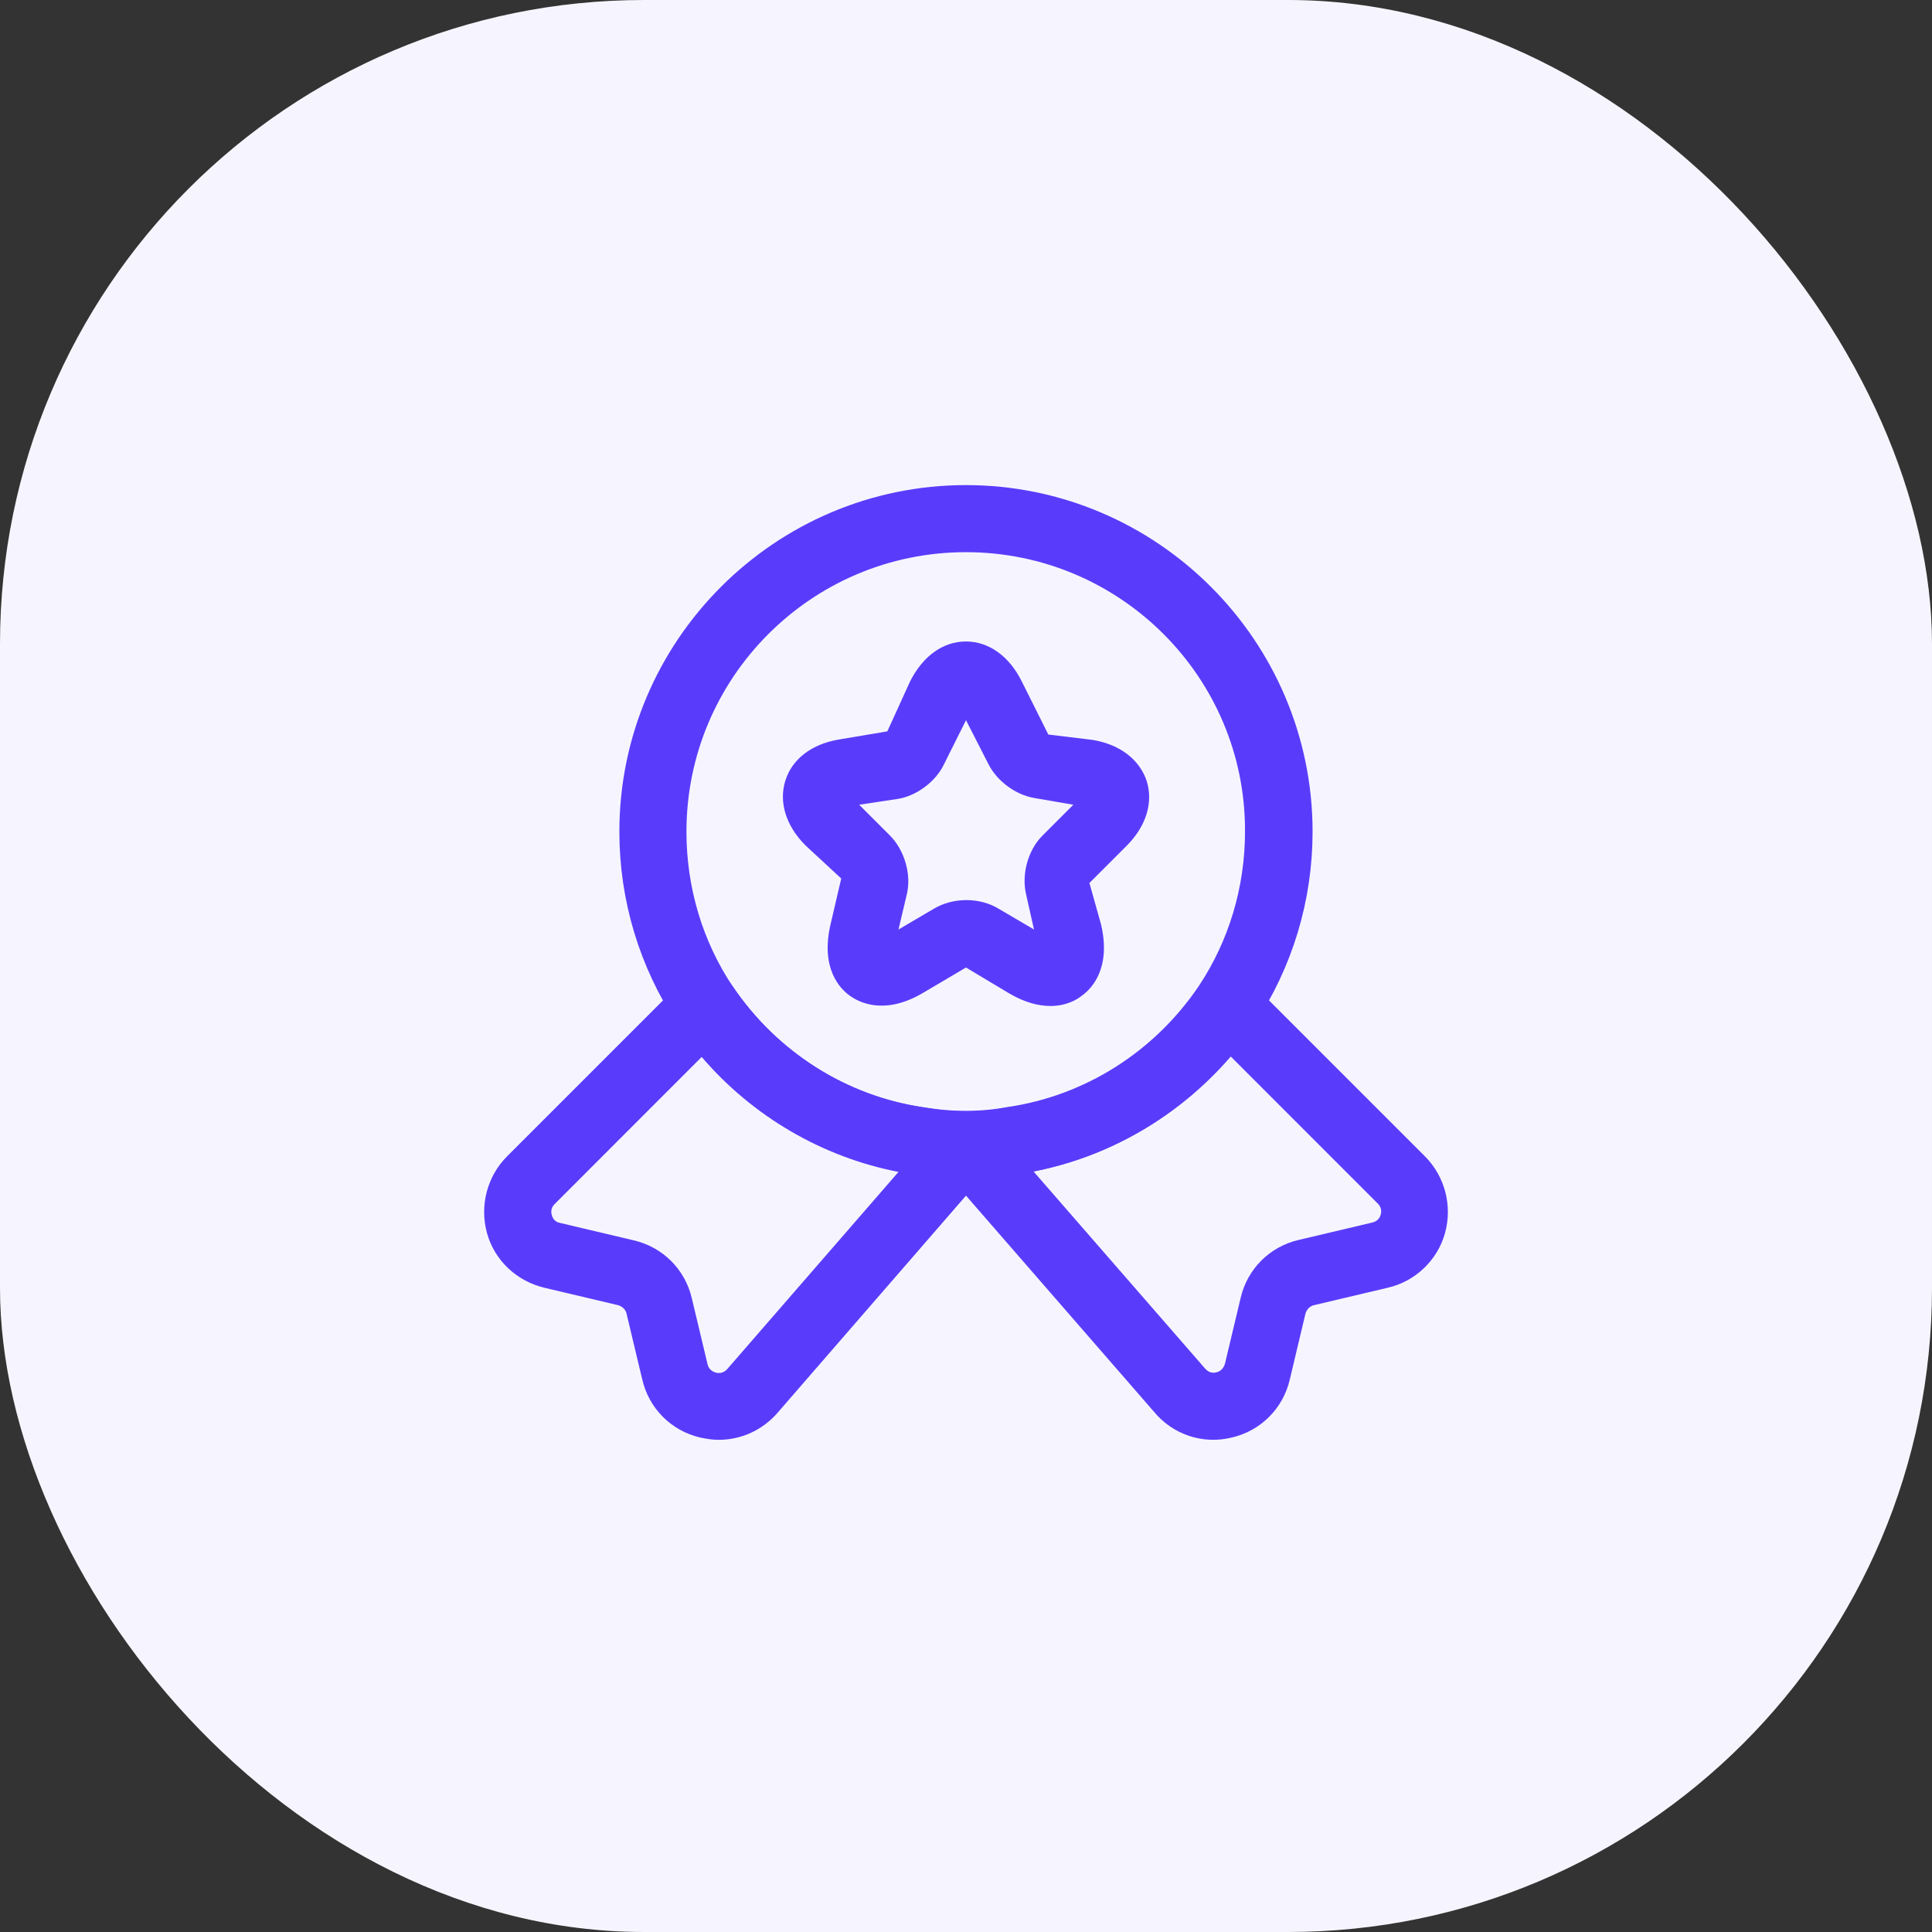
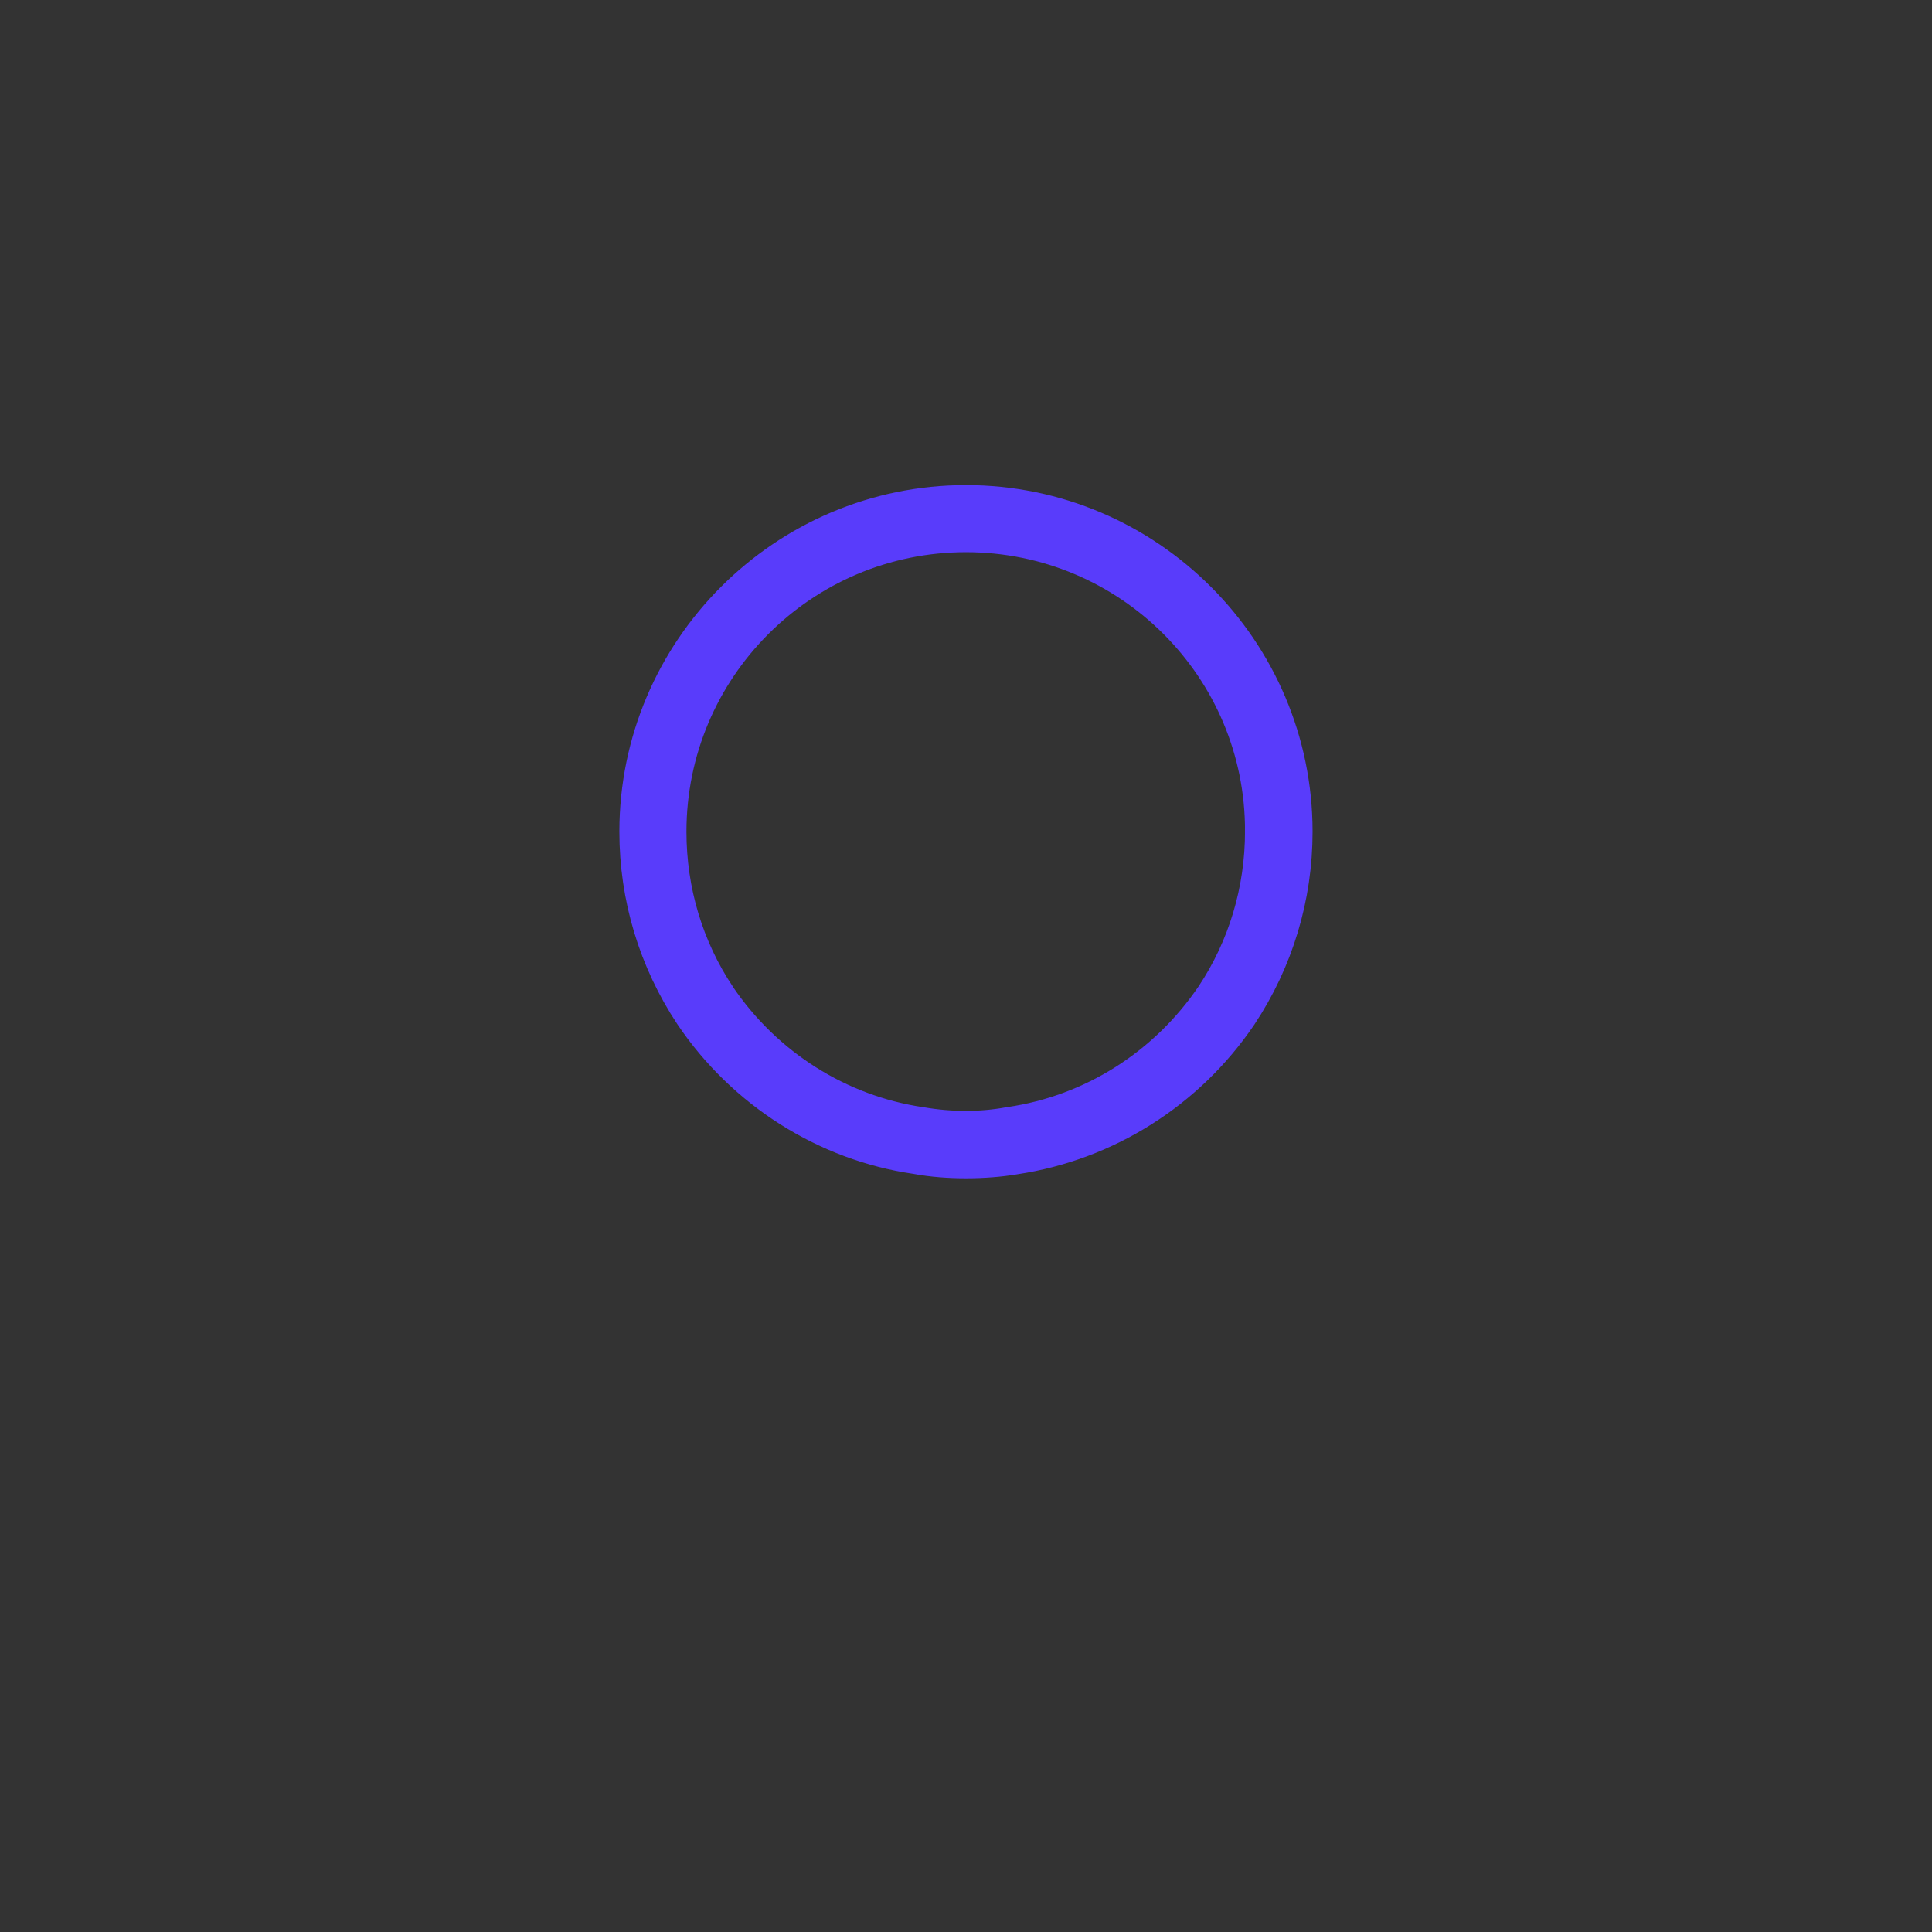
<svg xmlns="http://www.w3.org/2000/svg" width="36" height="36" viewBox="0 0 36 36" fill="none">
  <rect x="0" y="0" width="36" height="36" fill="#333333" stroke="none" />
-   <rect width="36" height="36" rx="12" fill="#F6F5FF" />
  <path d="M23.699 15.49C23.708 12.345 21.149 9.789 17.999 9.789C14.848 9.789 12.291 12.346 12.291 15.497C12.291 16.636 12.619 17.733 13.242 18.666L13.242 18.666L13.244 18.67C14.145 19.998 15.557 20.894 17.129 21.125C17.71 21.224 18.289 21.225 18.839 21.124C20.436 20.893 21.846 19.989 22.747 18.661L22.749 18.658C23.371 17.725 23.699 16.628 23.699 15.49ZM23.699 15.49C23.699 15.49 23.699 15.49 23.699 15.491L23.199 15.489H23.699C23.699 15.489 23.699 15.489 23.699 15.49ZM17.107 21.381L17.098 21.379L17.088 21.378C15.464 21.14 13.979 20.204 13.04 18.811C12.387 17.827 12.041 16.682 12.041 15.497C12.041 12.215 14.717 9.539 17.999 9.539C21.282 9.539 23.958 12.215 23.958 15.497C23.958 16.682 23.612 17.826 22.959 18.811C22.012 20.211 20.528 21.14 18.884 21.386L18.884 21.386L18.873 21.388C18.614 21.432 18.31 21.456 17.999 21.456C17.69 21.456 17.388 21.433 17.107 21.381Z" fill="#593CFB" stroke="#593CFB" />
-   <path d="M13.392 26.829C13.275 26.829 13.167 26.812 13.05 26.787C12.509 26.662 12.092 26.245 11.967 25.703L11.675 24.479C11.659 24.404 11.6 24.345 11.517 24.32L10.142 23.995C9.625 23.87 9.217 23.487 9.075 22.979C8.934 22.47 9.075 21.92 9.45 21.545L12.7 18.295C12.834 18.162 13.017 18.095 13.2 18.112C13.384 18.129 13.55 18.229 13.659 18.387C14.484 19.604 15.775 20.429 17.217 20.637C17.75 20.729 18.275 20.729 18.767 20.637C20.225 20.429 21.517 19.604 22.342 18.387C22.442 18.229 22.617 18.129 22.8 18.112C22.984 18.095 23.167 18.162 23.3 18.295L26.55 21.545C26.925 21.92 27.067 22.47 26.925 22.979C26.784 23.487 26.367 23.879 25.859 23.995L24.484 24.32C24.409 24.337 24.35 24.395 24.325 24.479L24.034 25.703C23.909 26.245 23.492 26.662 22.95 26.787C22.409 26.92 21.85 26.729 21.5 26.303L18 22.279L14.5 26.312C14.217 26.645 13.817 26.829 13.392 26.829ZM13.075 19.695L10.334 22.437C10.259 22.512 10.267 22.595 10.284 22.645C10.292 22.687 10.334 22.77 10.434 22.787L11.809 23.112C12.35 23.237 12.767 23.654 12.892 24.195L13.184 25.42C13.209 25.529 13.292 25.562 13.342 25.579C13.392 25.587 13.475 25.595 13.55 25.512L16.742 21.837C15.325 21.562 14.025 20.804 13.075 19.695ZM19.259 21.829L22.45 25.495C22.525 25.587 22.617 25.587 22.667 25.57C22.717 25.562 22.792 25.52 22.825 25.412L23.117 24.187C23.242 23.645 23.659 23.229 24.2 23.104L25.575 22.779C25.675 22.754 25.717 22.679 25.725 22.637C25.742 22.595 25.75 22.504 25.675 22.429L22.934 19.687C21.975 20.795 20.684 21.554 19.259 21.829Z" fill="#593CFB" />
-   <path d="M19.575 18.745C19.359 18.745 19.1 18.686 18.792 18.503L18 18.028L17.209 18.495C16.484 18.928 16.009 18.678 15.834 18.553C15.659 18.428 15.284 18.053 15.475 17.228L15.675 16.37L15.009 15.753C14.642 15.386 14.509 14.945 14.634 14.545C14.759 14.145 15.125 13.861 15.642 13.778L16.534 13.628L16.959 12.695C17.2 12.22 17.575 11.953 18 11.953C18.425 11.953 18.809 12.228 19.042 12.703L19.534 13.687L20.359 13.787C20.867 13.87 21.234 14.153 21.367 14.553C21.492 14.953 21.359 15.395 20.992 15.761L20.3 16.453L20.517 17.228C20.709 18.053 20.334 18.428 20.159 18.553C20.067 18.628 19.867 18.745 19.575 18.745ZM16.009 14.995L16.584 15.57C16.85 15.836 16.984 16.287 16.9 16.653L16.742 17.32L17.409 16.928C17.767 16.72 18.25 16.72 18.6 16.928L19.267 17.32L19.117 16.653C19.034 16.278 19.159 15.836 19.425 15.57L20 14.995L19.275 14.87C18.925 14.812 18.575 14.553 18.417 14.236L18 13.42L17.584 14.253C17.434 14.562 17.084 14.828 16.734 14.886L16.009 14.995Z" fill="#593CFB" />
</svg>